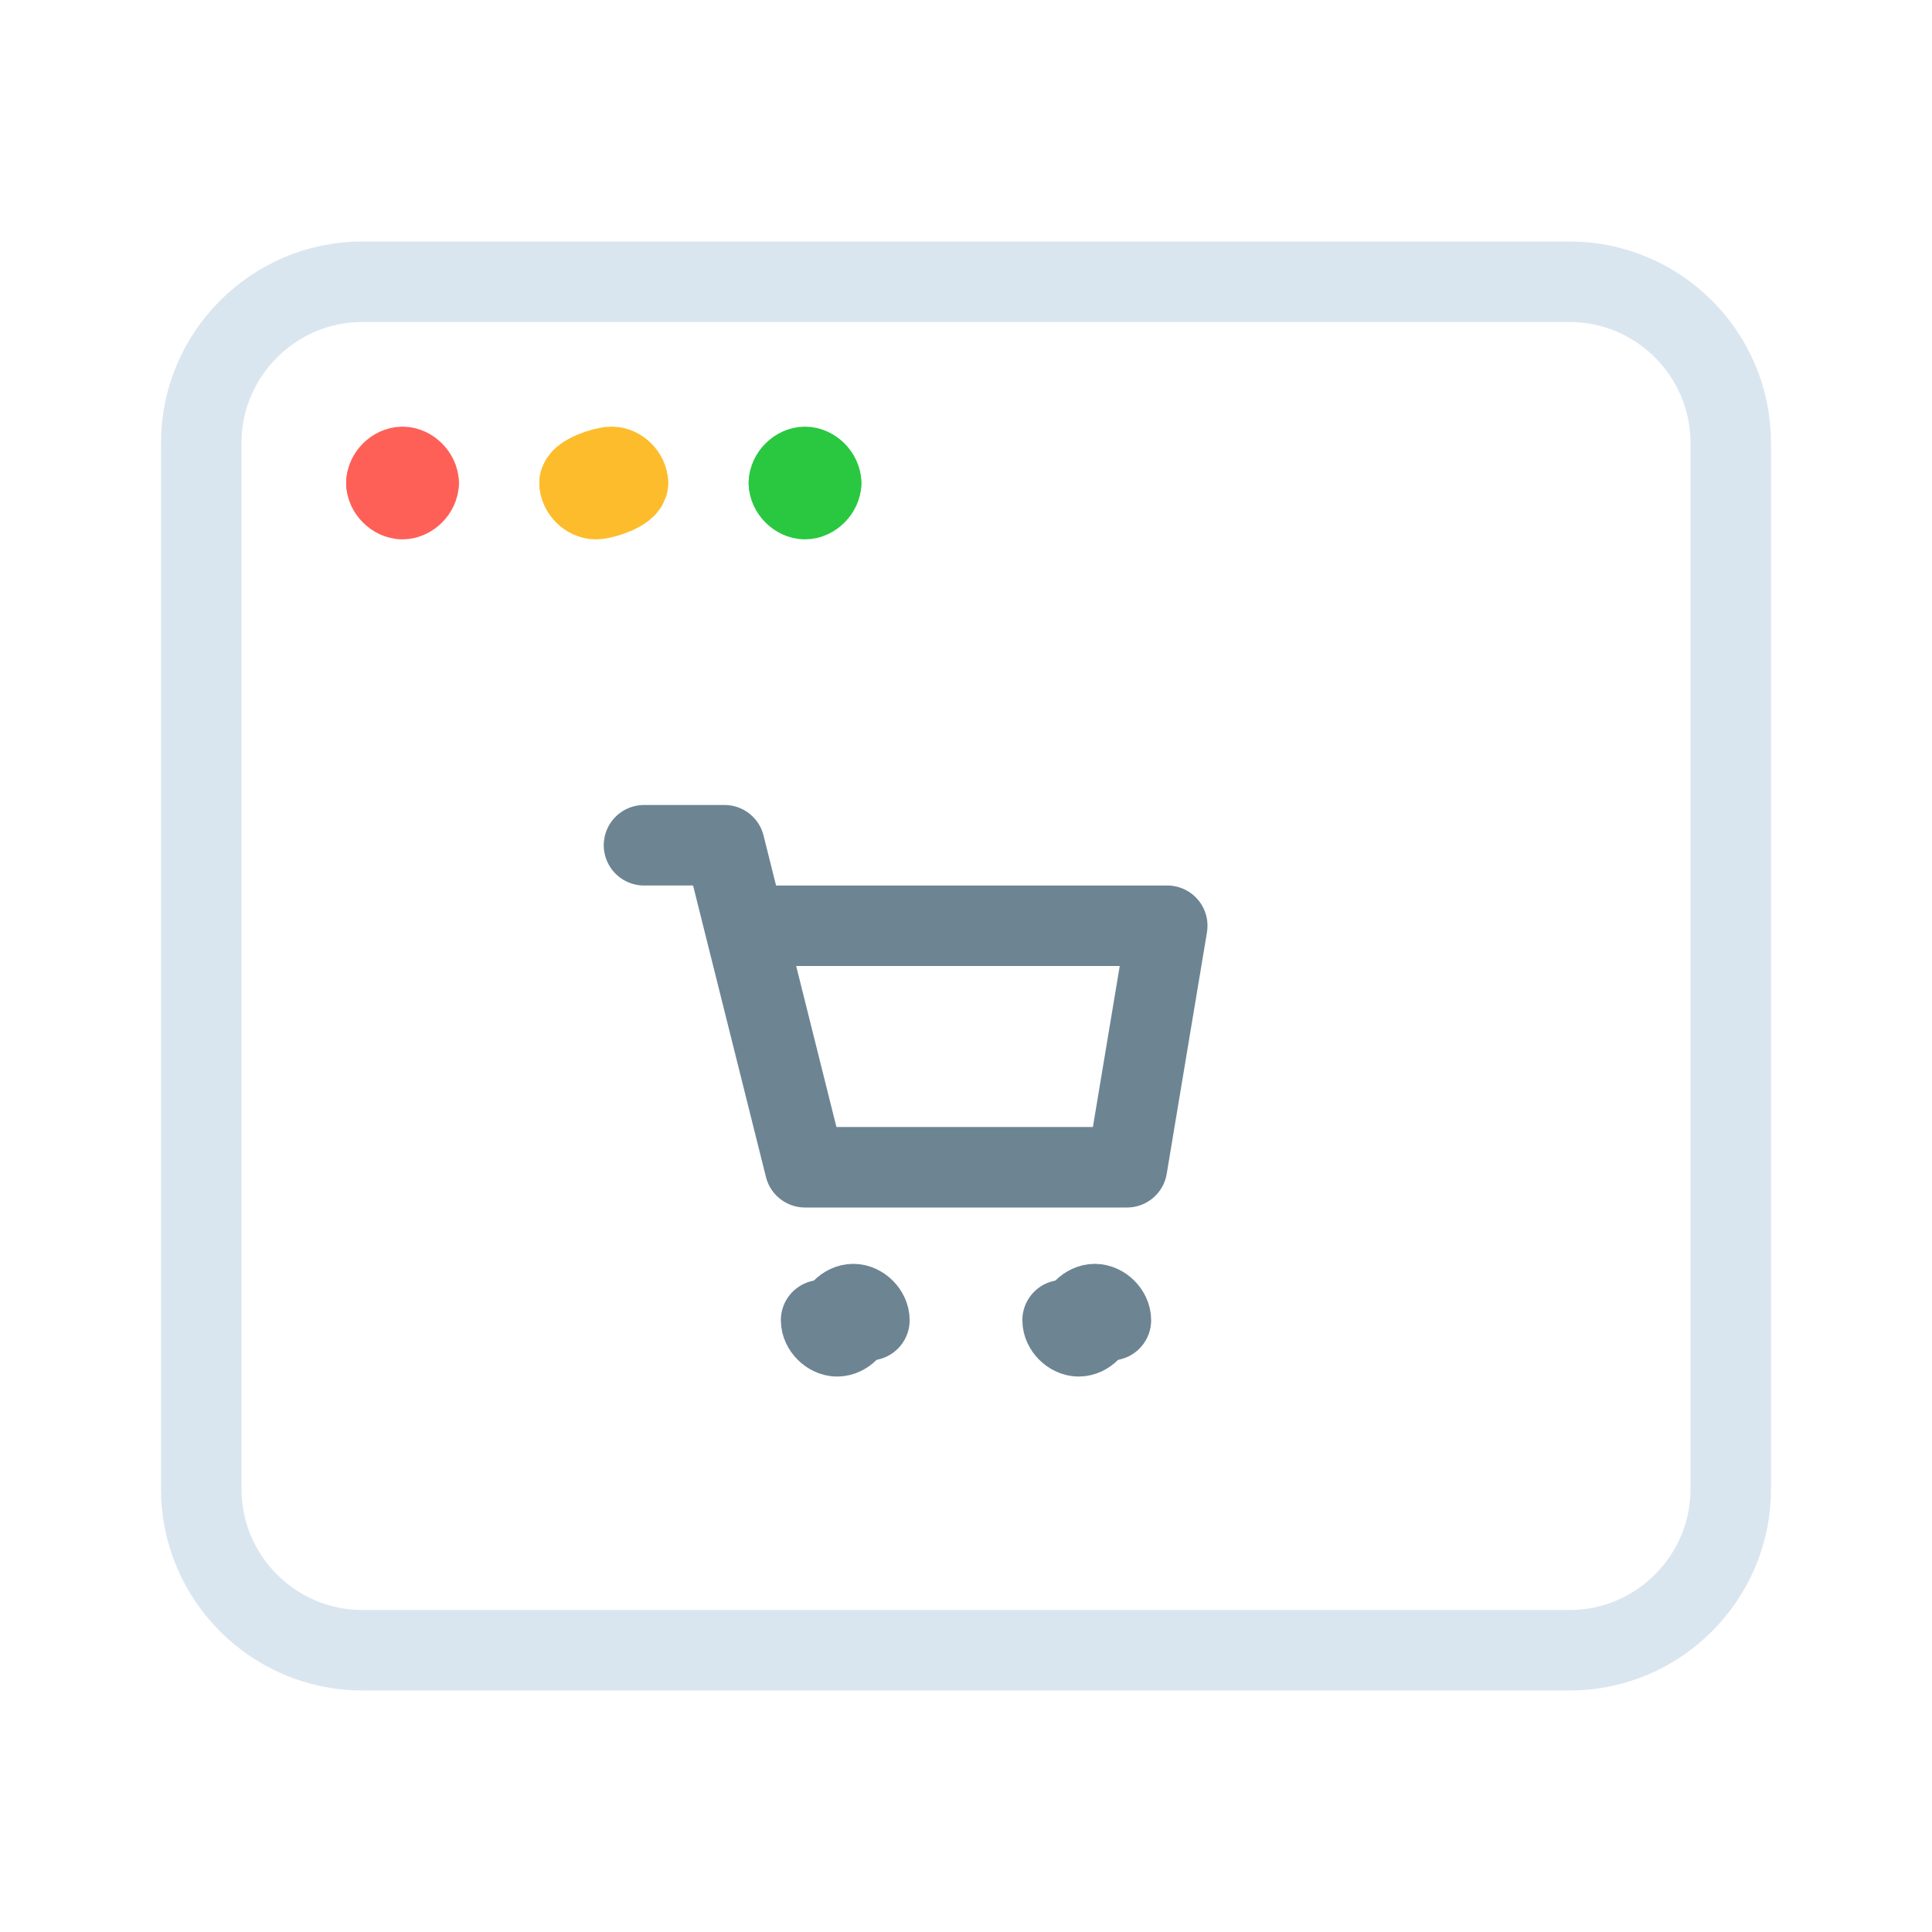
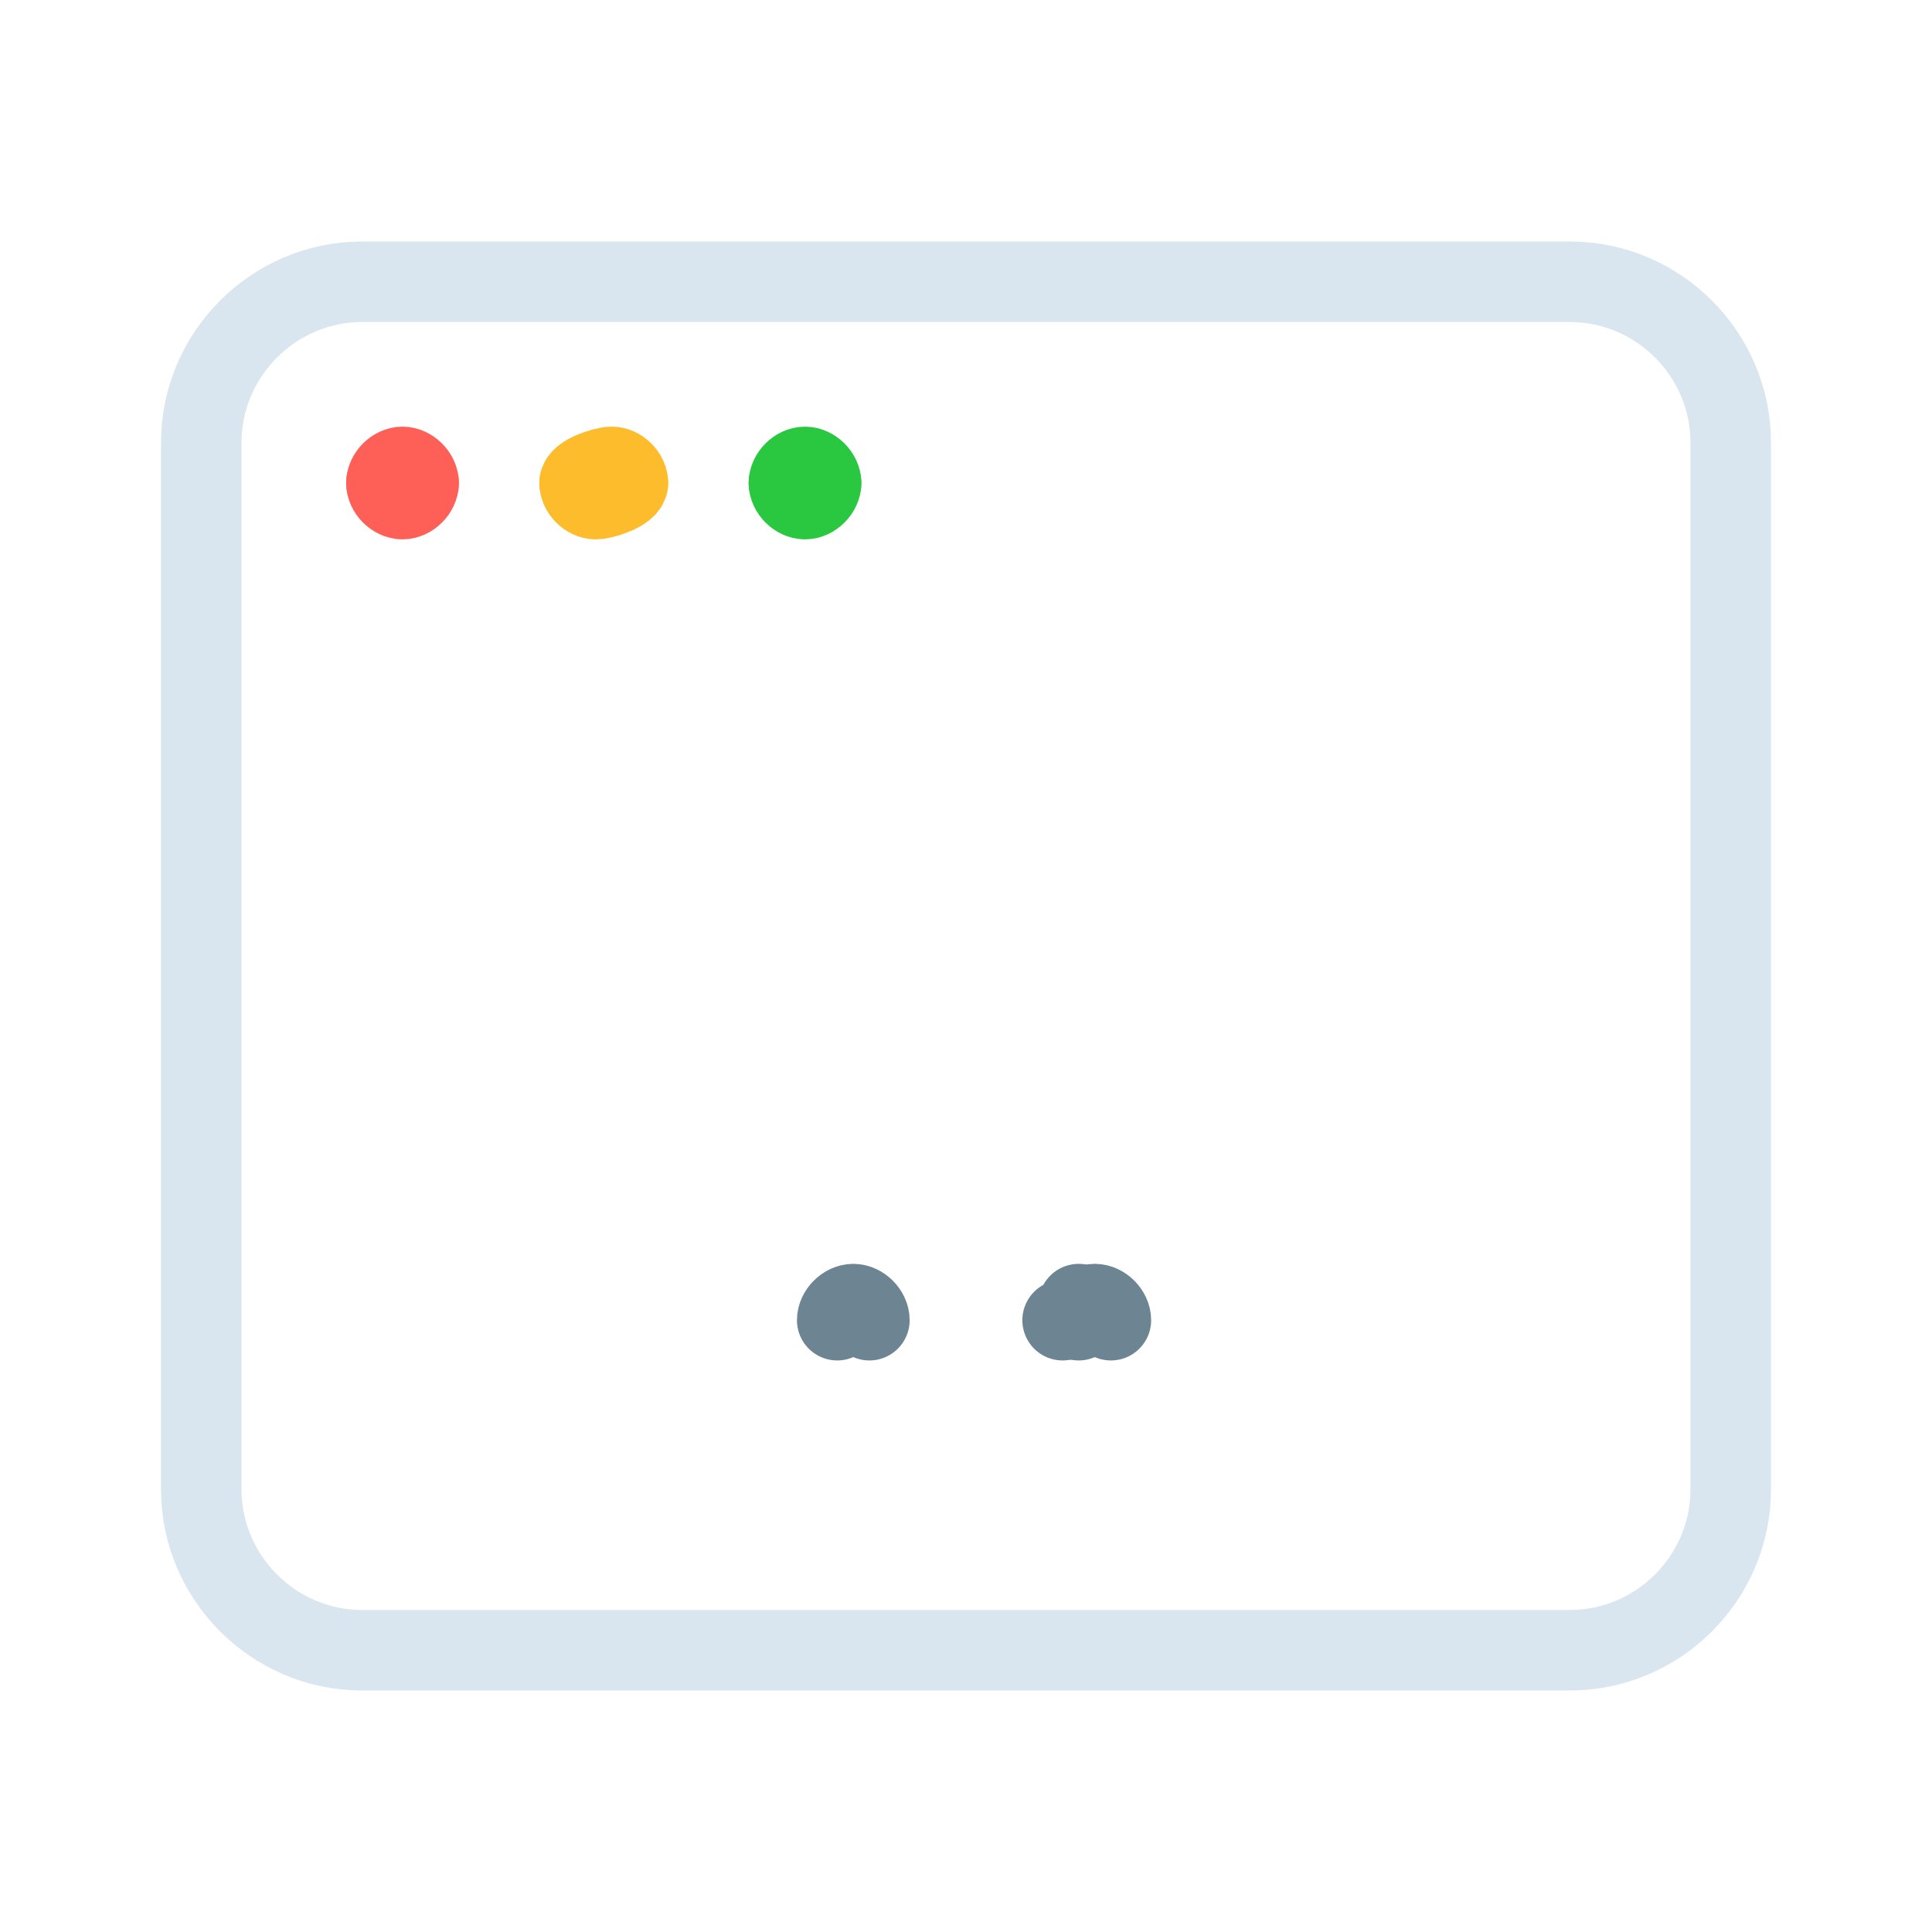
<svg xmlns="http://www.w3.org/2000/svg" version="1.1" id="Layer_1" x="0px" y="0px" viewBox="0 0 24 24" style="enable-background:new 0 0 24 24;" xml:space="preserve">
  <style type="text/css">
	.st0{fill:none;stroke:#6D8493;stroke-linecap:round;stroke-linejoin:round;}
	.st1{fill:none;stroke:#DAE6EF;stroke-linecap:round;stroke-linejoin:round;}
	.st2{fill:none;stroke:#FE6057;stroke-linecap:round;stroke-linejoin:round;}
	.st3{fill:none;stroke:#FDBC2C;stroke-linecap:round;stroke-linejoin:round;}
	.st4{fill:none;stroke:#2AC840;stroke-linecap:round;stroke-linejoin:round;}
</style>
-   <polyline class="st0" points="8,10.5 9,10.5 10,14.5 14,14.5 14.5,11.5 9.5,11.5 " />
  <path class="st0" d="M10.8,16.4c0-0.1-0.1-0.2-0.2-0.2s-0.2,0.1-0.2,0.2" />
-   <path class="st0" d="M10.2,16.4c0,0.1,0.1,0.2,0.2,0.2s0.2-0.1,0.2-0.2" />
  <path class="st0" d="M13.8,16.4c0-0.1-0.1-0.2-0.2-0.2s-0.2,0.1-0.2,0.2" />
-   <path class="st0" d="M13.2,16.4c0,0.1,0.1,0.2,0.2,0.2s0.2-0.1,0.2-0.2" />
+   <path class="st0" d="M13.2,16.4s0.2-0.1,0.2-0.2" />
  <path class="st1" d="M4.5,3.5h15c1.1,0,2,0.9,2,2v13c0,1.1-0.9,2-2,2h-15c-1.1,0-2-0.9-2-2v-13C2.5,4.4,3.4,3.5,4.5,3.5z" />
  <path class="st2" d="M5.2,6c0-0.1-0.1-0.2-0.2-0.2S4.8,5.9,4.8,6" />
  <path class="st2" d="M4.8,6c0,0.1,0.1,0.2,0.2,0.2S5.2,6.1,5.2,6" />
  <path class="st3" d="M7.8,6c0-0.1-0.1-0.2-0.2-0.2S7.2,5.9,7.2,6" />
  <path class="st3" d="M7.2,6c0,0.1,0.1,0.2,0.2,0.2S7.8,6.1,7.8,6" />
  <path class="st4" d="M10.2,6c0-0.1-0.1-0.2-0.2-0.2S9.8,5.9,9.8,6" />
  <path class="st4" d="M9.8,6c0,0.1,0.1,0.2,0.2,0.2s0.2-0.1,0.2-0.2" />
</svg>